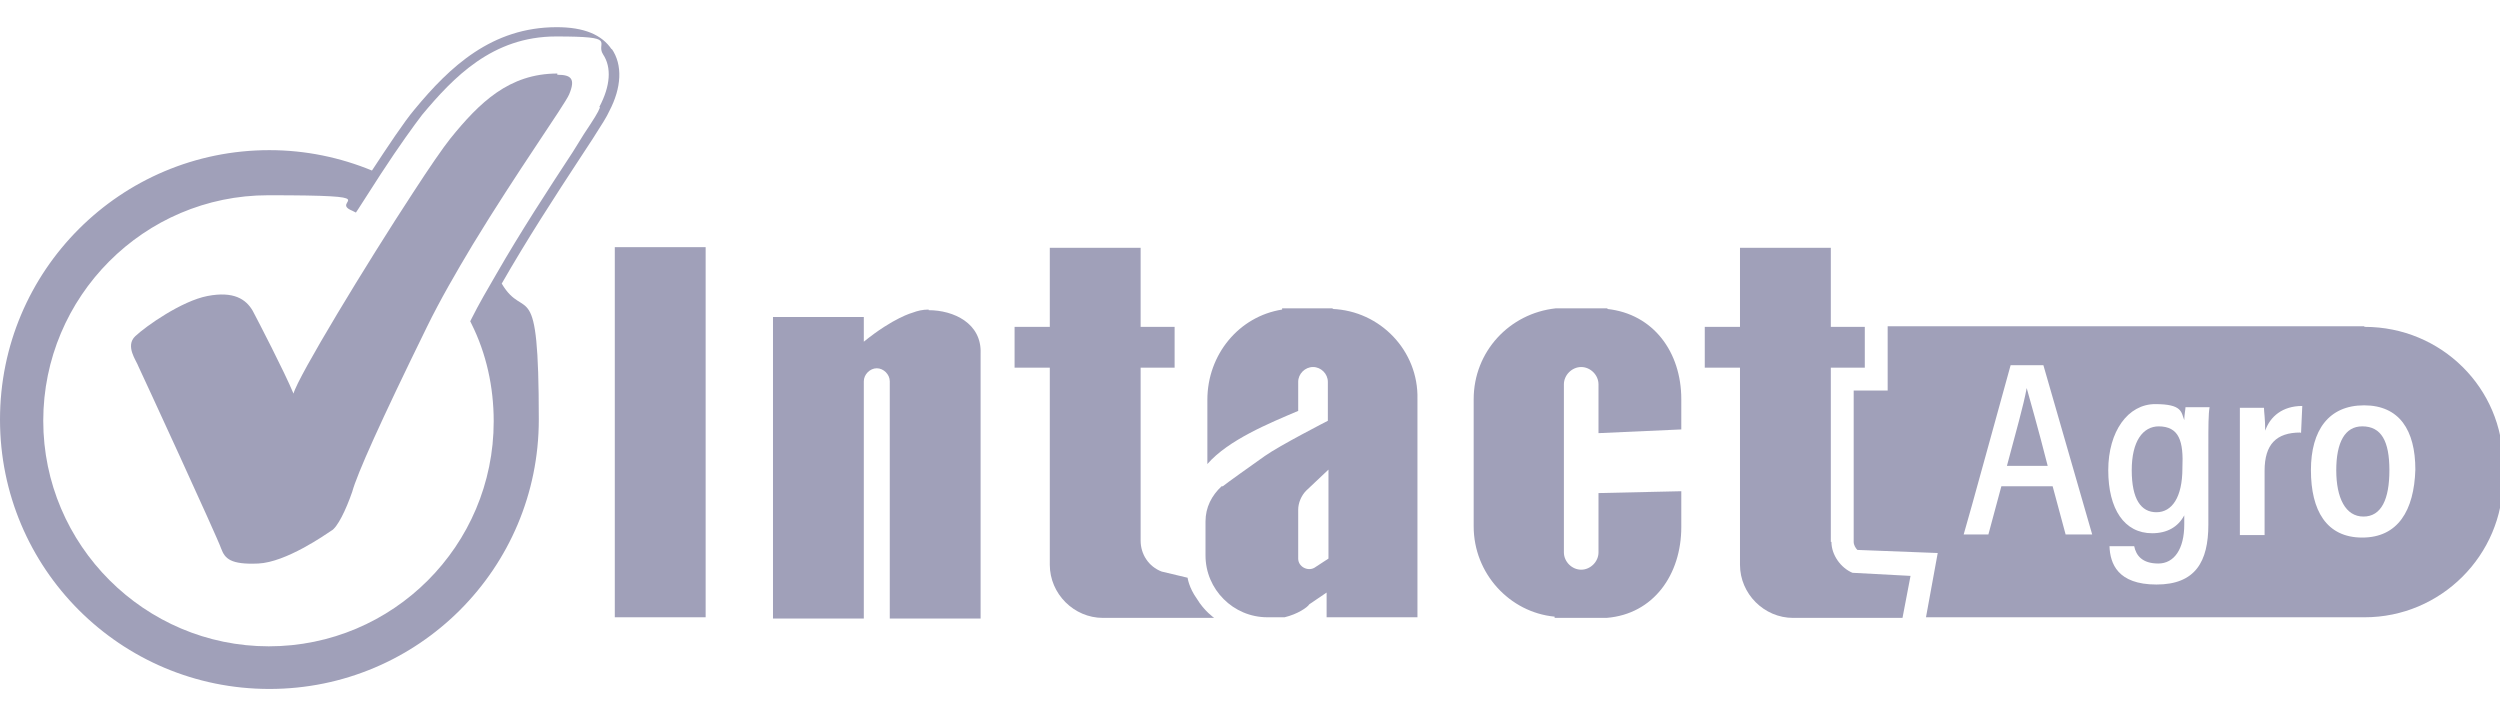
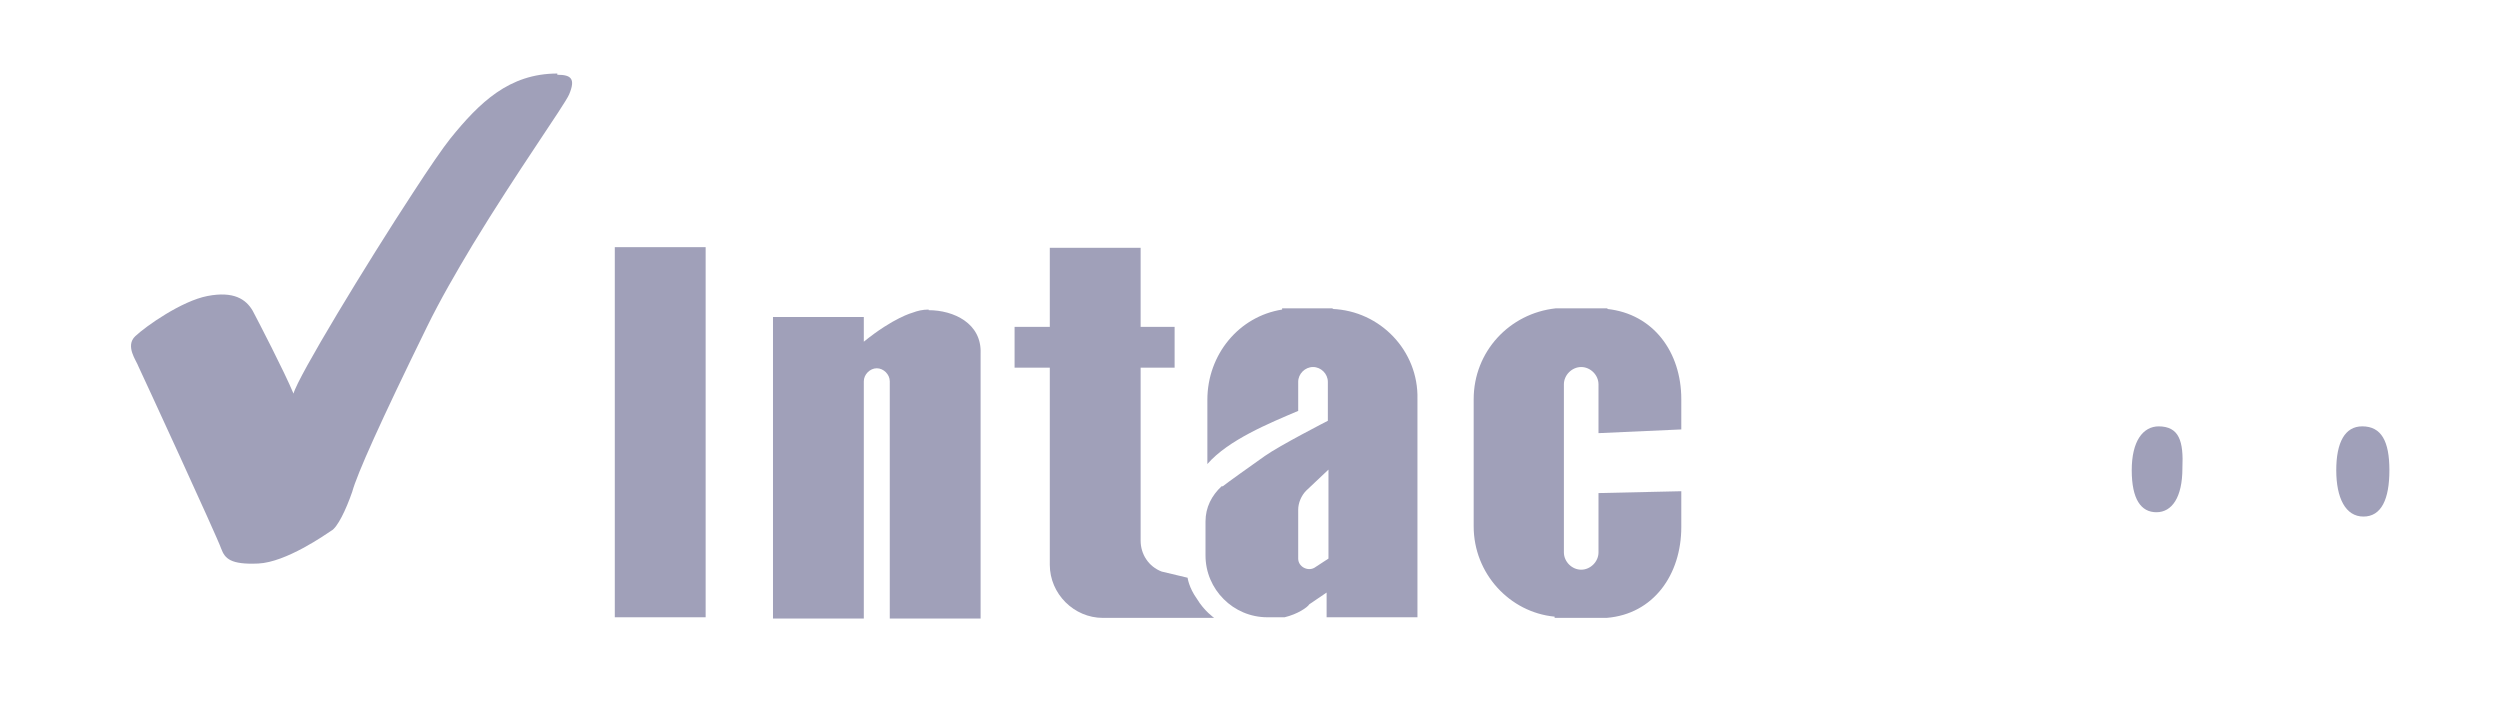
<svg xmlns="http://www.w3.org/2000/svg" version="1.1" viewBox="0 0 404.6 115.9">
  <defs>
    <style>
      .cls-1 {
        fill: #a0a0b9;
      }
    </style>
  </defs>
  <g>
    <g id="Layer_1">
      <g>
-         <path class="cls-1" d="M99,8c-1.6-2.4-4.5-3.6-8.9-3.6-10.5,0-17.3,6.4-23,13.3-1.7,2-4.4,6.1-6.9,9.9-5.1-2.1-10.7-3.3-16.6-3.3C19.5,24.3,0,43.8,0,67.9s19.5,43.6,43.6,43.6,43.6-19.5,43.6-43.6-2.2-15.6-6-22c4-7,8.6-14.1,12.8-20.5l1.9-2.9c1.6-2.5,2.3-3.6,2.7-4.5,2-3.8,2.2-7.5.4-10.1ZM97.1,17.4c-.3.8-1,1.9-2.6,4.3l-1.8,2.9c-4,6.1-8.5,13-12.4,19.8-1.4,2.4-2.8,4.8-4,7.2l-.2.4.2.4c2.4,4.8,3.6,10.2,3.6,15.8,0,20.1-16.3,36.4-36.4,36.4S7,88.2,7,68.1,23.3,31.6,43.4,31.6s9.7.9,13.6,2.5l.6.3.4-.6c1.3-2,2.5-3.9,3.6-5.6,3-4.6,5.4-7.9,6.7-9.6,5.1-6.1,11.4-12.7,21.7-12.7s6.3.9,7.6,2.9c1.4,2.1,1.2,5.1-.6,8.5Z" />
        <path class="cls-1" d="M90.2,11.9c-7.8,0-12.6,4.7-17.3,10.5-1.2,1.5-3.4,4.7-6,8.7-7.6,11.6-18.7,29.9-19.4,32.6-1.5-3.6-5.7-11.7-6.6-13.4-1.1-1.9-3.1-3.2-7.3-2.4-4.2.8-10,4.9-11.7,6.5s.2,4,.5,4.9c.3.6,12.8,27.7,13.4,29.5.6,1.6,1.5,2.6,6,2.4,4.5-.2,10.9-4.7,11.8-5.3,1-.5,2.4-3.4,3.4-6.3.8-2.9,4.5-11.2,12.1-26.7,2.1-4.3,4.7-8.8,7.4-13.3,7.1-11.7,14.8-22.5,15.6-24.3,1.1-2.6.3-3.2-1.9-3.2Z" />
        <rect class="cls-1" x="99.5" y="40" width="14.7" height="59.9" />
-         <path class="cls-1" d="M215.8,49.9h-8.3v.2c-7,1.1-12.1,7.3-12.1,14.6v10.4c3.4-3.9,10-6.6,14.7-8.6v-4.7c0-1.3,1.1-2.4,2.4-2.4s2.4,1.1,2.4,2.4v6.3s-7.8,4-10.2,5.7-6.2,4.4-6.8,4.9h-.2c-1.6,1.5-2.6,3.4-2.6,5.7v5.5c0,5.5,4.5,10,10,10h2.8c2.1-.5,3.7-1.6,4-2.1l2.8-1.9v4h14.7v-35.3c.2-7.8-6-14.3-13.8-14.6ZM215,90.4l-2.3,1.5c-1.1.6-2.6-.2-2.6-1.5v-7.9c0-1.1.5-2.3,1.3-3.1l3.6-3.4v14.4Z" />
+         <path class="cls-1" d="M215.8,49.9h-8.3v.2c-7,1.1-12.1,7.3-12.1,14.6v10.4c3.4-3.9,10-6.6,14.7-8.6v-4.7c0-1.3,1.1-2.4,2.4-2.4s2.4,1.1,2.4,2.4v6.3s-7.8,4-10.2,5.7-6.2,4.4-6.8,4.9h-.2c-1.6,1.5-2.6,3.4-2.6,5.7v5.5c0,5.5,4.5,10,10,10h2.8c2.1-.5,3.7-1.6,4-2.1l2.8-1.9v4h14.7v-35.3c.2-7.8-6-14.3-13.8-14.6ZM215,90.4l-2.3,1.5c-1.1.6-2.6-.2-2.6-1.5v-7.9c0-1.1.5-2.3,1.3-3.1l3.6-3.4Z" />
        <path class="cls-1" d="M260.2,49.9h-8.4c-7.5.8-13.3,7-13.3,14.7v20.6c0,7.6,5.8,13.9,13.1,14.6v.2h8.4c7.6-.6,12.1-7,12.1-14.7v-5.8l-13.4.3v9.6c0,1.5-1.3,2.8-2.8,2.8s-2.8-1.3-2.8-2.8v-27.2c0-1.5,1.3-2.8,2.8-2.8s2.8,1.3,2.8,2.8v7.9l13.4-.6v-4.9c0-7.6-4.5-13.8-12-14.6Z" />
        <path class="cls-1" d="M150.3,50.1c-1,0-1.8.2-2.6.5,0,0-3.1.8-7.9,4.7v-4h-14.7v48.8h14.7v-38.4c0-1.1,1-2.1,2.1-2.1s2.1,1,2.1,2.1v38.4h14.7v-42.9c.2-4.9-4.4-7-8.4-7Z" />
        <path class="cls-1" d="M193.7,96.9c-1.3-1.8-1.5-3.4-1.5-3.4l-4.2-1c-2.1-.8-3.4-2.8-3.4-5v-28h5.5v-6.6h-5.5v-12.8h-14.7v12.8h-5.7v6.6h5.7v31.9c0,4.7,3.9,8.6,8.6,8.6h18s-1.6-1.1-2.8-3.1Z" />
-         <path class="cls-1" d="M296.3,87.7v-28.2h5.5v-6.6h-5.5v-12.8h-14.7v12.8h-5.7v6.6h5.7v31.9c0,4.7,3.9,8.6,8.6,8.6h17.7l1.3-6.8-9.4-.5c-1.9-.8-3.4-2.9-3.4-5Z" />
-         <path class="cls-1" d="M324.8,75.4h6.6c-1.6-6.3-2.8-10.4-3.4-12.6-.5,2.8-1.8,7.3-3.2,12.6Z" />
        <path class="cls-1" d="M349.4,69c-2.6,0-4.4,2.4-4.4,7.1s1.5,6.8,4,6.8,4.2-2.4,4.2-7.1c.2-4.4-.5-6.8-3.9-6.8Z" />
        <path class="cls-1" d="M382.3,69c-2.8,0-4.2,2.6-4.2,7.1s1.5,7.5,4.4,7.5,4.2-2.8,4.2-7.5-1.3-7.1-4.4-7.1Z" />
-         <path class="cls-1" d="M382.6,52.8h-77.1v10.4h-5.5v24.5c0,.5.3,1,.6,1.3l13,.5-1.9,10.4h71c12.3,0,22.4-10,22.4-22.4v-2.4c0-12.3-10-22.2-22.4-22.2ZM334.3,86.5l-2.1-7.8h-8.3l-2.1,7.8h-4c.6-1.9,7-25.3,7.6-27.4h5.3l7.9,27.4h-4.4ZM357.4,72.1v12.8c0,6-2.1,9.7-8.4,9.7s-7.5-3.4-7.6-6.2h4c.3,1.5,1.3,2.8,3.9,2.8s4.2-2.4,4.2-6.3v-1.5c-1,1.9-2.8,2.9-5.2,2.9-4.5,0-7.1-3.9-7.1-10.2s3.2-10.7,7.6-10.7,4.2,1.3,4.7,2.6c0-.8.2-1.8.2-2.1h3.9c-.2,1.1-.2,3.2-.2,6.2ZM372.3,70c-3.9,0-5.8,1.9-5.8,6.2v10.4h-4v-20.6h3.9c0,.6.2,1.8.2,3.7.8-2.3,2.8-4,6-4l-.2,4.4ZM382.3,87c-5.8,0-8.3-4.4-8.3-10.9s2.9-10.5,8.6-10.5,8.3,4,8.3,10.4c-.2,6.6-2.8,11-8.6,11Z" />
      </g>
    </g>
  </g>
</svg>